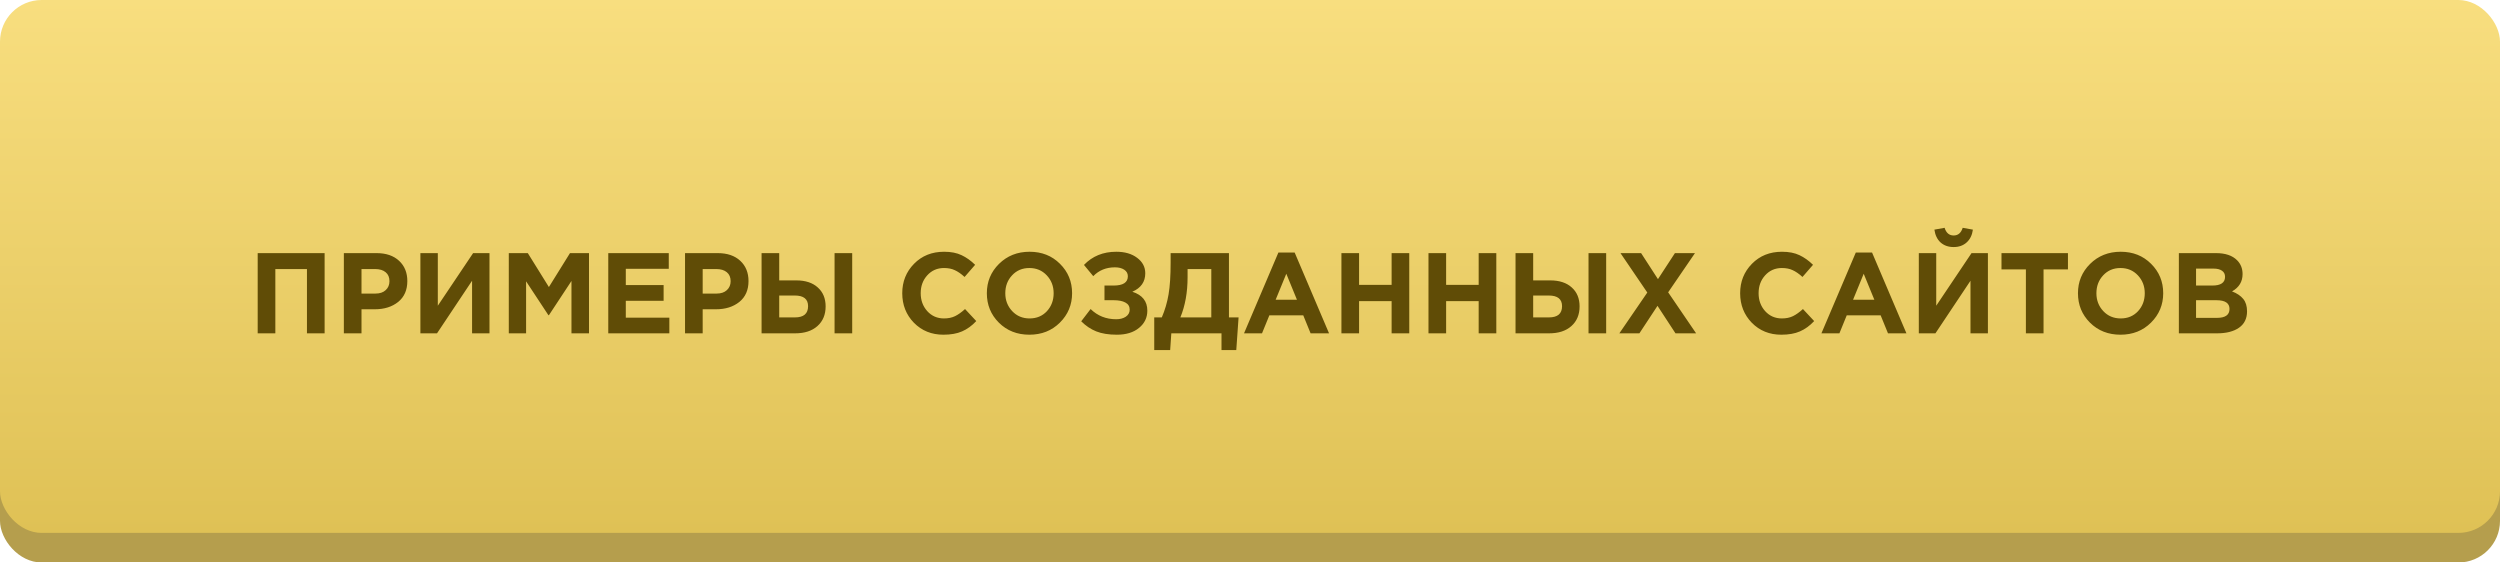
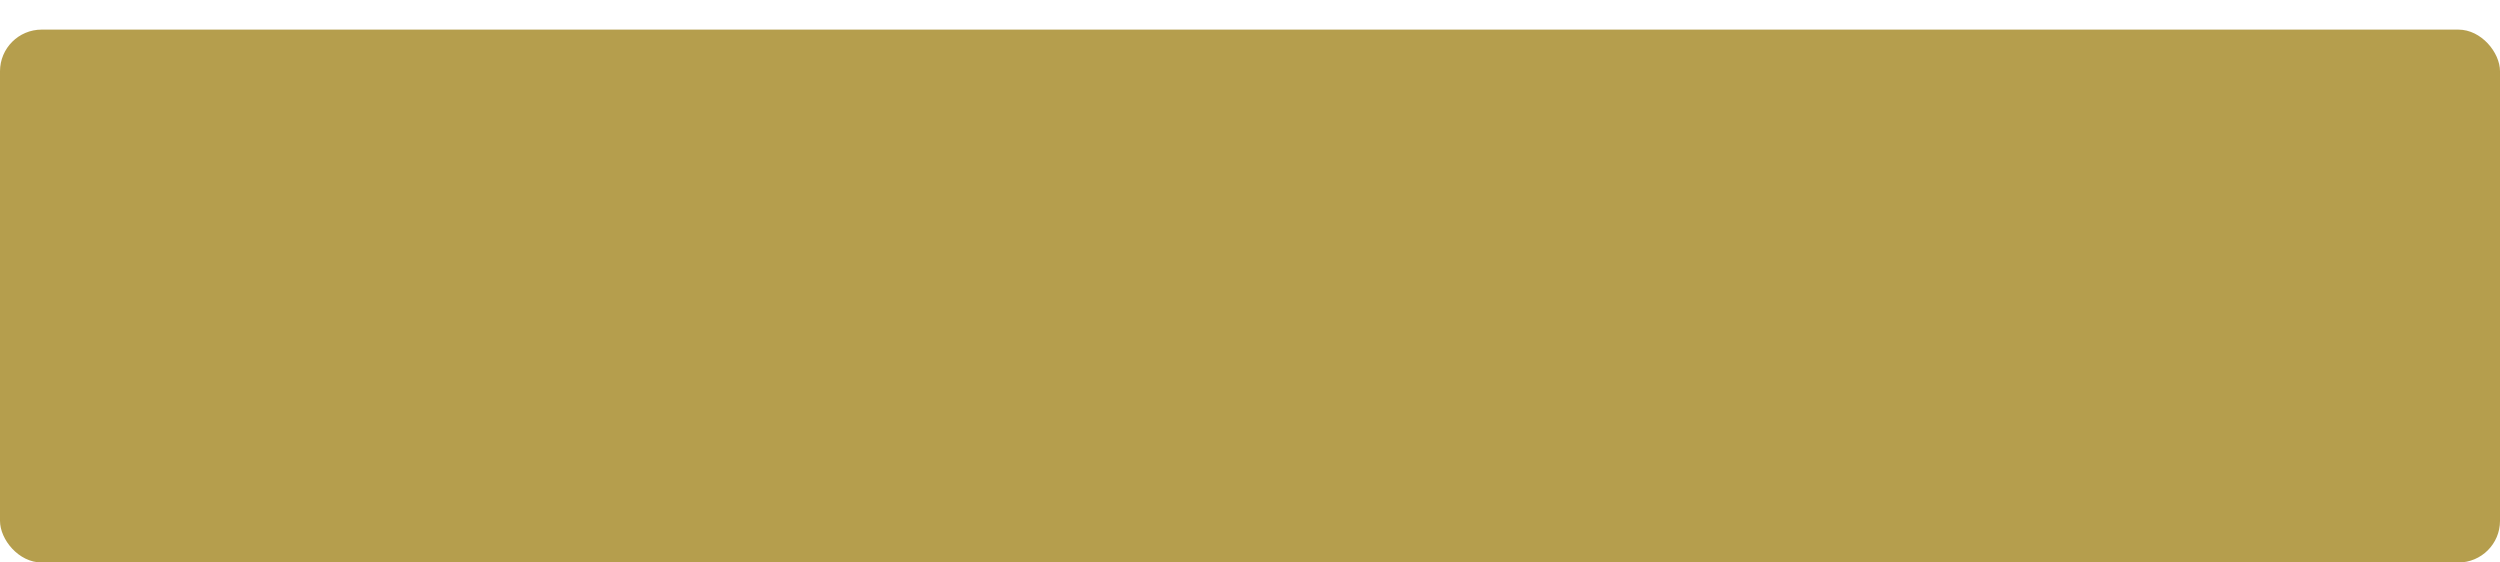
<svg xmlns="http://www.w3.org/2000/svg" width="240" height="54" viewBox="0 0 240 54" fill="none">
  <rect y="2.842" width="240" height="51.158" rx="4" fill="#B59E4D" />
-   <rect width="240" height="51.158" rx="4" fill="url(#paint0_linear)" />
-   <path d="M24.738 32V24.3H31.163V32H29.468V25.829H26.433V32H24.738ZM33.01 32V24.3H36.156C37.065 24.3 37.784 24.546 38.312 25.037C38.84 25.528 39.104 26.177 39.104 26.984C39.104 27.842 38.811 28.509 38.224 28.986C37.637 29.455 36.893 29.69 35.991 29.69H34.704V32H33.01ZM34.704 28.183H36.046C36.464 28.183 36.79 28.073 37.025 27.853C37.267 27.633 37.388 27.347 37.388 26.995C37.388 26.621 37.267 26.335 37.025 26.137C36.783 25.932 36.446 25.829 36.013 25.829H34.704V28.183ZM46.991 24.3V32H45.319V26.951L41.953 32H40.358V24.3H42.03V29.349L45.418 24.3H46.991ZM48.844 32V24.3H50.67L52.694 27.556L54.718 24.3H56.544V32H54.861V26.973L52.694 30.262H52.65L50.505 27.006V32H48.844ZM58.394 32V24.3H64.202V25.807H60.077V27.369H63.707V28.876H60.077V30.493H64.257V32H58.394ZM65.763 32V24.3H68.909C69.818 24.3 70.537 24.546 71.065 25.037C71.593 25.528 71.857 26.177 71.857 26.984C71.857 27.842 71.564 28.509 70.977 28.986C70.39 29.455 69.646 29.69 68.744 29.69H67.457V32H65.763ZM67.457 28.183H68.799C69.217 28.183 69.543 28.073 69.778 27.853C70.02 27.633 70.141 27.347 70.141 26.995C70.141 26.621 70.02 26.335 69.778 26.137C69.536 25.932 69.198 25.829 68.766 25.829H67.457V28.183ZM73.111 32V24.3H74.805V26.918H76.444C77.323 26.918 78.013 27.145 78.511 27.6C79.01 28.047 79.26 28.652 79.26 29.415C79.26 30.207 78.996 30.838 78.468 31.307C77.947 31.769 77.236 32 76.334 32H73.111ZM76.3 28.37H74.805V30.471H76.311C77.155 30.471 77.576 30.112 77.576 29.393C77.576 28.711 77.151 28.37 76.3 28.37ZM80.118 32V24.3H81.811V32H80.118ZM90.565 32.132C89.436 32.132 88.493 31.751 87.738 30.988C86.99 30.218 86.616 29.272 86.616 28.15C86.616 27.035 86.994 26.093 87.749 25.323C88.504 24.553 89.465 24.168 90.631 24.168C91.299 24.168 91.859 24.278 92.314 24.498C92.769 24.711 93.201 25.019 93.612 25.422L92.6 26.588C92.27 26.287 91.959 26.071 91.665 25.939C91.379 25.8 91.031 25.73 90.62 25.73C89.975 25.73 89.439 25.965 89.014 26.434C88.596 26.896 88.387 27.468 88.387 28.15C88.387 28.825 88.596 29.397 89.014 29.866C89.439 30.335 89.975 30.57 90.62 30.57C91.031 30.57 91.386 30.497 91.687 30.35C91.988 30.203 92.307 29.976 92.644 29.668L93.722 30.823C93.304 31.27 92.85 31.6 92.358 31.813C91.874 32.026 91.276 32.132 90.565 32.132ZM101.744 30.977C100.967 31.747 99.992 32.132 98.818 32.132C97.645 32.132 96.67 31.747 95.892 30.977C95.122 30.207 94.737 29.265 94.737 28.15C94.737 27.043 95.126 26.104 95.903 25.334C96.688 24.557 97.667 24.168 98.84 24.168C100.014 24.168 100.985 24.553 101.755 25.323C102.533 26.093 102.921 27.035 102.921 28.15C102.921 29.257 102.529 30.2 101.744 30.977ZM97.168 29.866C97.608 30.335 98.166 30.57 98.84 30.57C99.515 30.57 100.069 30.339 100.501 29.877C100.934 29.408 101.15 28.832 101.15 28.15C101.15 27.475 100.93 26.903 100.49 26.434C100.05 25.965 99.493 25.73 98.818 25.73C98.144 25.73 97.59 25.965 97.157 26.434C96.725 26.896 96.508 27.468 96.508 28.15C96.508 28.825 96.728 29.397 97.168 29.866ZM107.163 24.168C107.984 24.168 108.652 24.362 109.165 24.751C109.686 25.14 109.946 25.635 109.946 26.236C109.946 27.057 109.532 27.648 108.703 28.007C109.664 28.315 110.144 28.92 110.144 29.822C110.144 30.497 109.876 31.05 109.341 31.483C108.813 31.916 108.105 32.132 107.218 32.132C106.433 32.132 105.773 32.026 105.238 31.813C104.71 31.6 104.23 31.278 103.797 30.845L104.699 29.668C105.366 30.321 106.184 30.647 107.152 30.647C107.526 30.647 107.834 30.566 108.076 30.405C108.325 30.236 108.45 30.009 108.45 29.723C108.45 29.415 108.311 29.188 108.032 29.041C107.761 28.894 107.39 28.821 106.921 28.821H106.03V27.413H106.899C107.816 27.413 108.274 27.116 108.274 26.522C108.274 26.258 108.16 26.049 107.933 25.895C107.706 25.741 107.405 25.664 107.031 25.664C106.195 25.664 105.502 25.946 104.952 26.511L104.061 25.433C104.868 24.59 105.902 24.168 107.163 24.168ZM110.807 33.606V30.471H111.533C111.834 29.774 112.05 29.037 112.182 28.26C112.314 27.483 112.38 26.463 112.38 25.202V24.3H117.979V30.471H118.903L118.683 33.606H117.264V32H112.446L112.336 33.606H110.807ZM116.285 25.829H114.008V26.61C114.008 28.062 113.777 29.349 113.315 30.471H116.285V25.829ZM119.426 32L122.726 24.245H124.288L127.588 32H125.817L125.113 30.273H121.857L121.153 32H119.426ZM122.462 28.777H124.508L123.485 26.28L122.462 28.777ZM128.777 32V24.3H130.471V27.347H133.595V24.3H135.289V32H133.595V28.909H130.471V32H128.777ZM137.134 32V24.3H138.828V27.347H141.952V24.3H143.646V32H141.952V28.909H138.828V32H137.134ZM145.491 32V24.3H147.185V26.918H148.824C149.704 26.918 150.394 27.145 150.892 27.6C151.391 28.047 151.64 28.652 151.64 29.415C151.64 30.207 151.376 30.838 150.848 31.307C150.328 31.769 149.616 32 148.714 32H145.491ZM148.681 28.37H147.185V30.471H148.692C149.536 30.471 149.957 30.112 149.957 29.393C149.957 28.711 149.532 28.37 148.681 28.37ZM152.498 32V24.3H154.192V32H152.498ZM155.457 32L158.141 28.084L155.567 24.3H157.547L159.164 26.797L160.792 24.3H162.717L160.143 28.062L162.827 32H160.847L159.12 29.36L157.382 32H155.457ZM171.003 32.132C169.873 32.132 168.931 31.751 168.176 30.988C167.428 30.218 167.054 29.272 167.054 28.15C167.054 27.035 167.431 26.093 168.187 25.323C168.942 24.553 169.903 24.168 171.069 24.168C171.736 24.168 172.297 24.278 172.752 24.498C173.206 24.711 173.639 25.019 174.05 25.422L173.038 26.588C172.708 26.287 172.396 26.071 172.103 25.939C171.817 25.8 171.468 25.73 171.058 25.73C170.412 25.73 169.877 25.965 169.452 26.434C169.034 26.896 168.825 27.468 168.825 28.15C168.825 28.825 169.034 29.397 169.452 29.866C169.877 30.335 170.412 30.57 171.058 30.57C171.468 30.57 171.824 30.497 172.125 30.35C172.425 30.203 172.744 29.976 173.082 29.668L174.16 30.823C173.742 31.27 173.287 31.6 172.796 31.813C172.312 32.026 171.714 32.132 171.003 32.132ZM174.856 32L178.156 24.245H179.718L183.018 32H181.247L180.543 30.273H177.287L176.583 32H174.856ZM177.892 28.777H179.938L178.915 26.28L177.892 28.777ZM190.839 24.3V32H189.167V26.951L185.801 32H184.206V24.3H185.878V29.349L189.266 24.3H190.839ZM188.793 23.277C188.471 23.57 188.056 23.717 187.55 23.717C187.044 23.717 186.626 23.57 186.296 23.277C185.974 22.984 185.776 22.573 185.702 22.045L186.681 21.869C186.835 22.36 187.125 22.606 187.55 22.606C187.976 22.606 188.265 22.36 188.419 21.869L189.398 22.045C189.325 22.573 189.123 22.984 188.793 23.277ZM194.486 32V25.862H192.143V24.3H198.523V25.862H196.18V32H194.486ZM206.491 30.977C205.714 31.747 204.739 32.132 203.565 32.132C202.392 32.132 201.417 31.747 200.639 30.977C199.869 30.207 199.484 29.265 199.484 28.15C199.484 27.043 199.873 26.104 200.65 25.334C201.435 24.557 202.414 24.168 203.587 24.168C204.761 24.168 205.732 24.553 206.502 25.323C207.28 26.093 207.668 27.035 207.668 28.15C207.668 29.257 207.276 30.2 206.491 30.977ZM201.915 29.866C202.355 30.335 202.913 30.57 203.587 30.57C204.262 30.57 204.816 30.339 205.248 29.877C205.681 29.408 205.897 28.832 205.897 28.15C205.897 27.475 205.677 26.903 205.237 26.434C204.797 25.965 204.24 25.73 203.565 25.73C202.891 25.73 202.337 25.965 201.904 26.434C201.472 26.896 201.255 27.468 201.255 28.15C201.255 28.825 201.475 29.397 201.915 29.866ZM209.171 32V24.3H212.746C213.633 24.3 214.304 24.527 214.759 24.982C215.111 25.334 215.287 25.778 215.287 26.313C215.287 27.039 214.95 27.593 214.275 27.974C214.752 28.157 215.111 28.399 215.353 28.7C215.595 28.993 215.716 29.389 215.716 29.888C215.716 30.577 215.459 31.102 214.946 31.461C214.433 31.82 213.729 32 212.834 32H209.171ZM210.821 27.413H212.383C213.197 27.413 213.604 27.134 213.604 26.577C213.604 26.32 213.509 26.126 213.318 25.994C213.127 25.855 212.852 25.785 212.493 25.785H210.821V27.413ZM210.821 30.515H212.834C213.633 30.515 214.033 30.229 214.033 29.657C214.033 29.1 213.615 28.821 212.779 28.821H210.821V30.515Z" fill="#604C06" />
  <defs>
    <linearGradient id="paint0_linear" x1="120" y1="0" x2="120" y2="51.158" gradientUnits="userSpaceOnUse">
      <stop stop-color="#F8DE7F" />
      <stop offset="1" stop-color="#DFC155" />
    </linearGradient>
  </defs>
</svg>